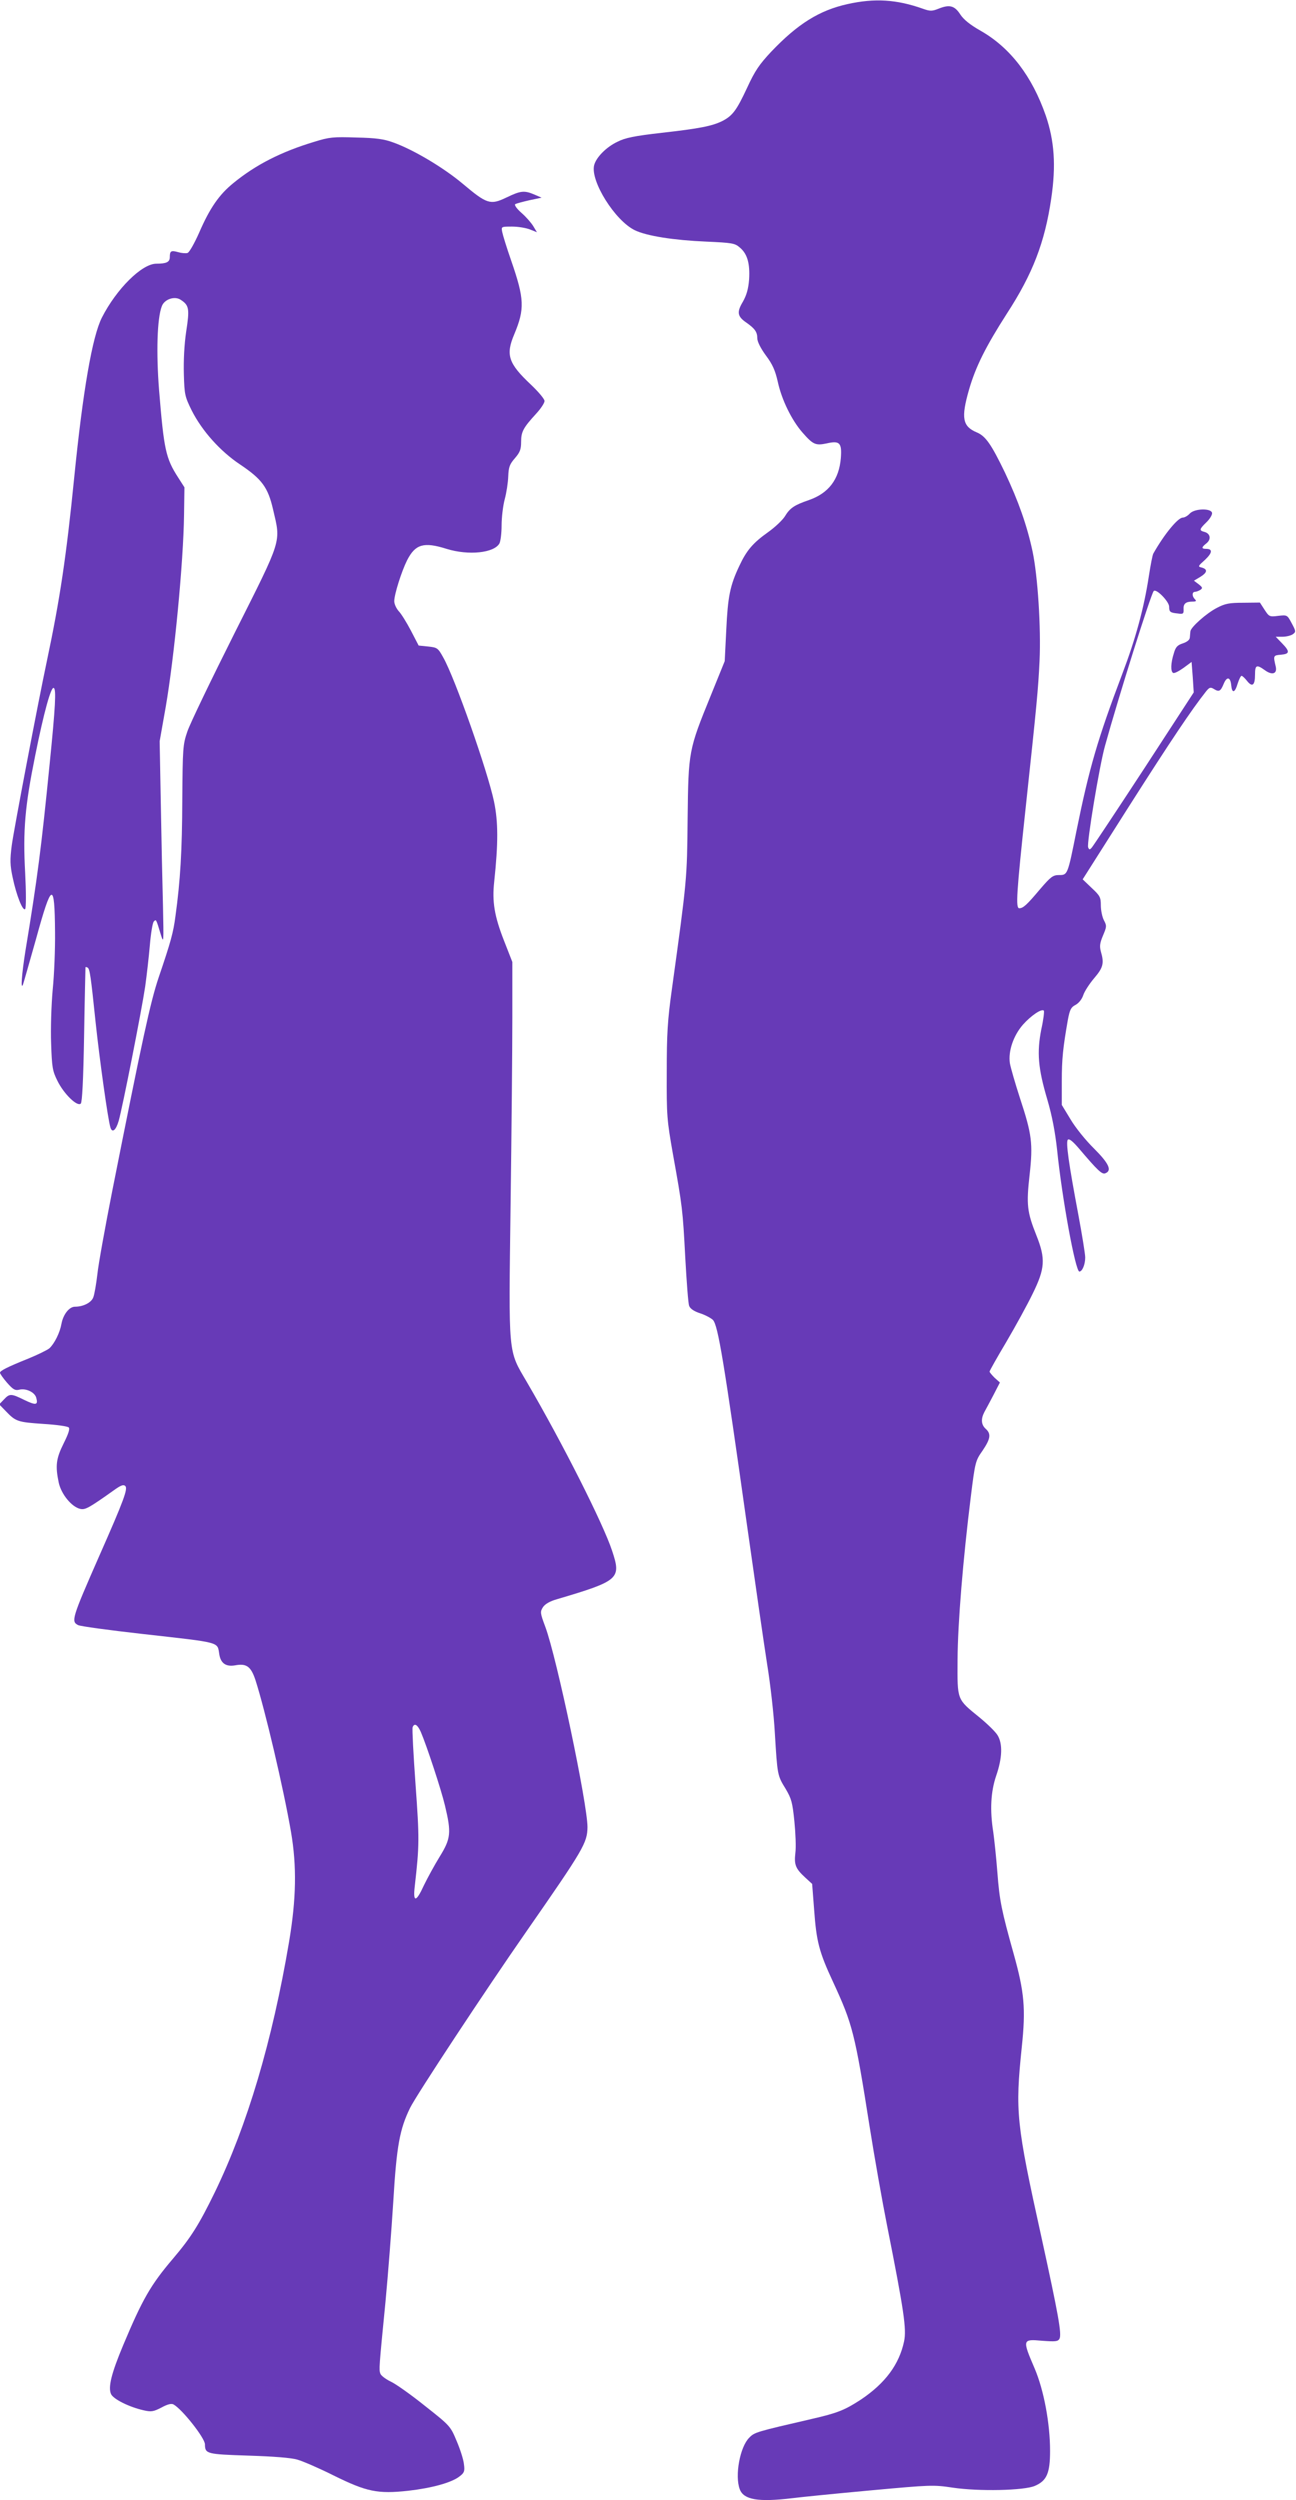
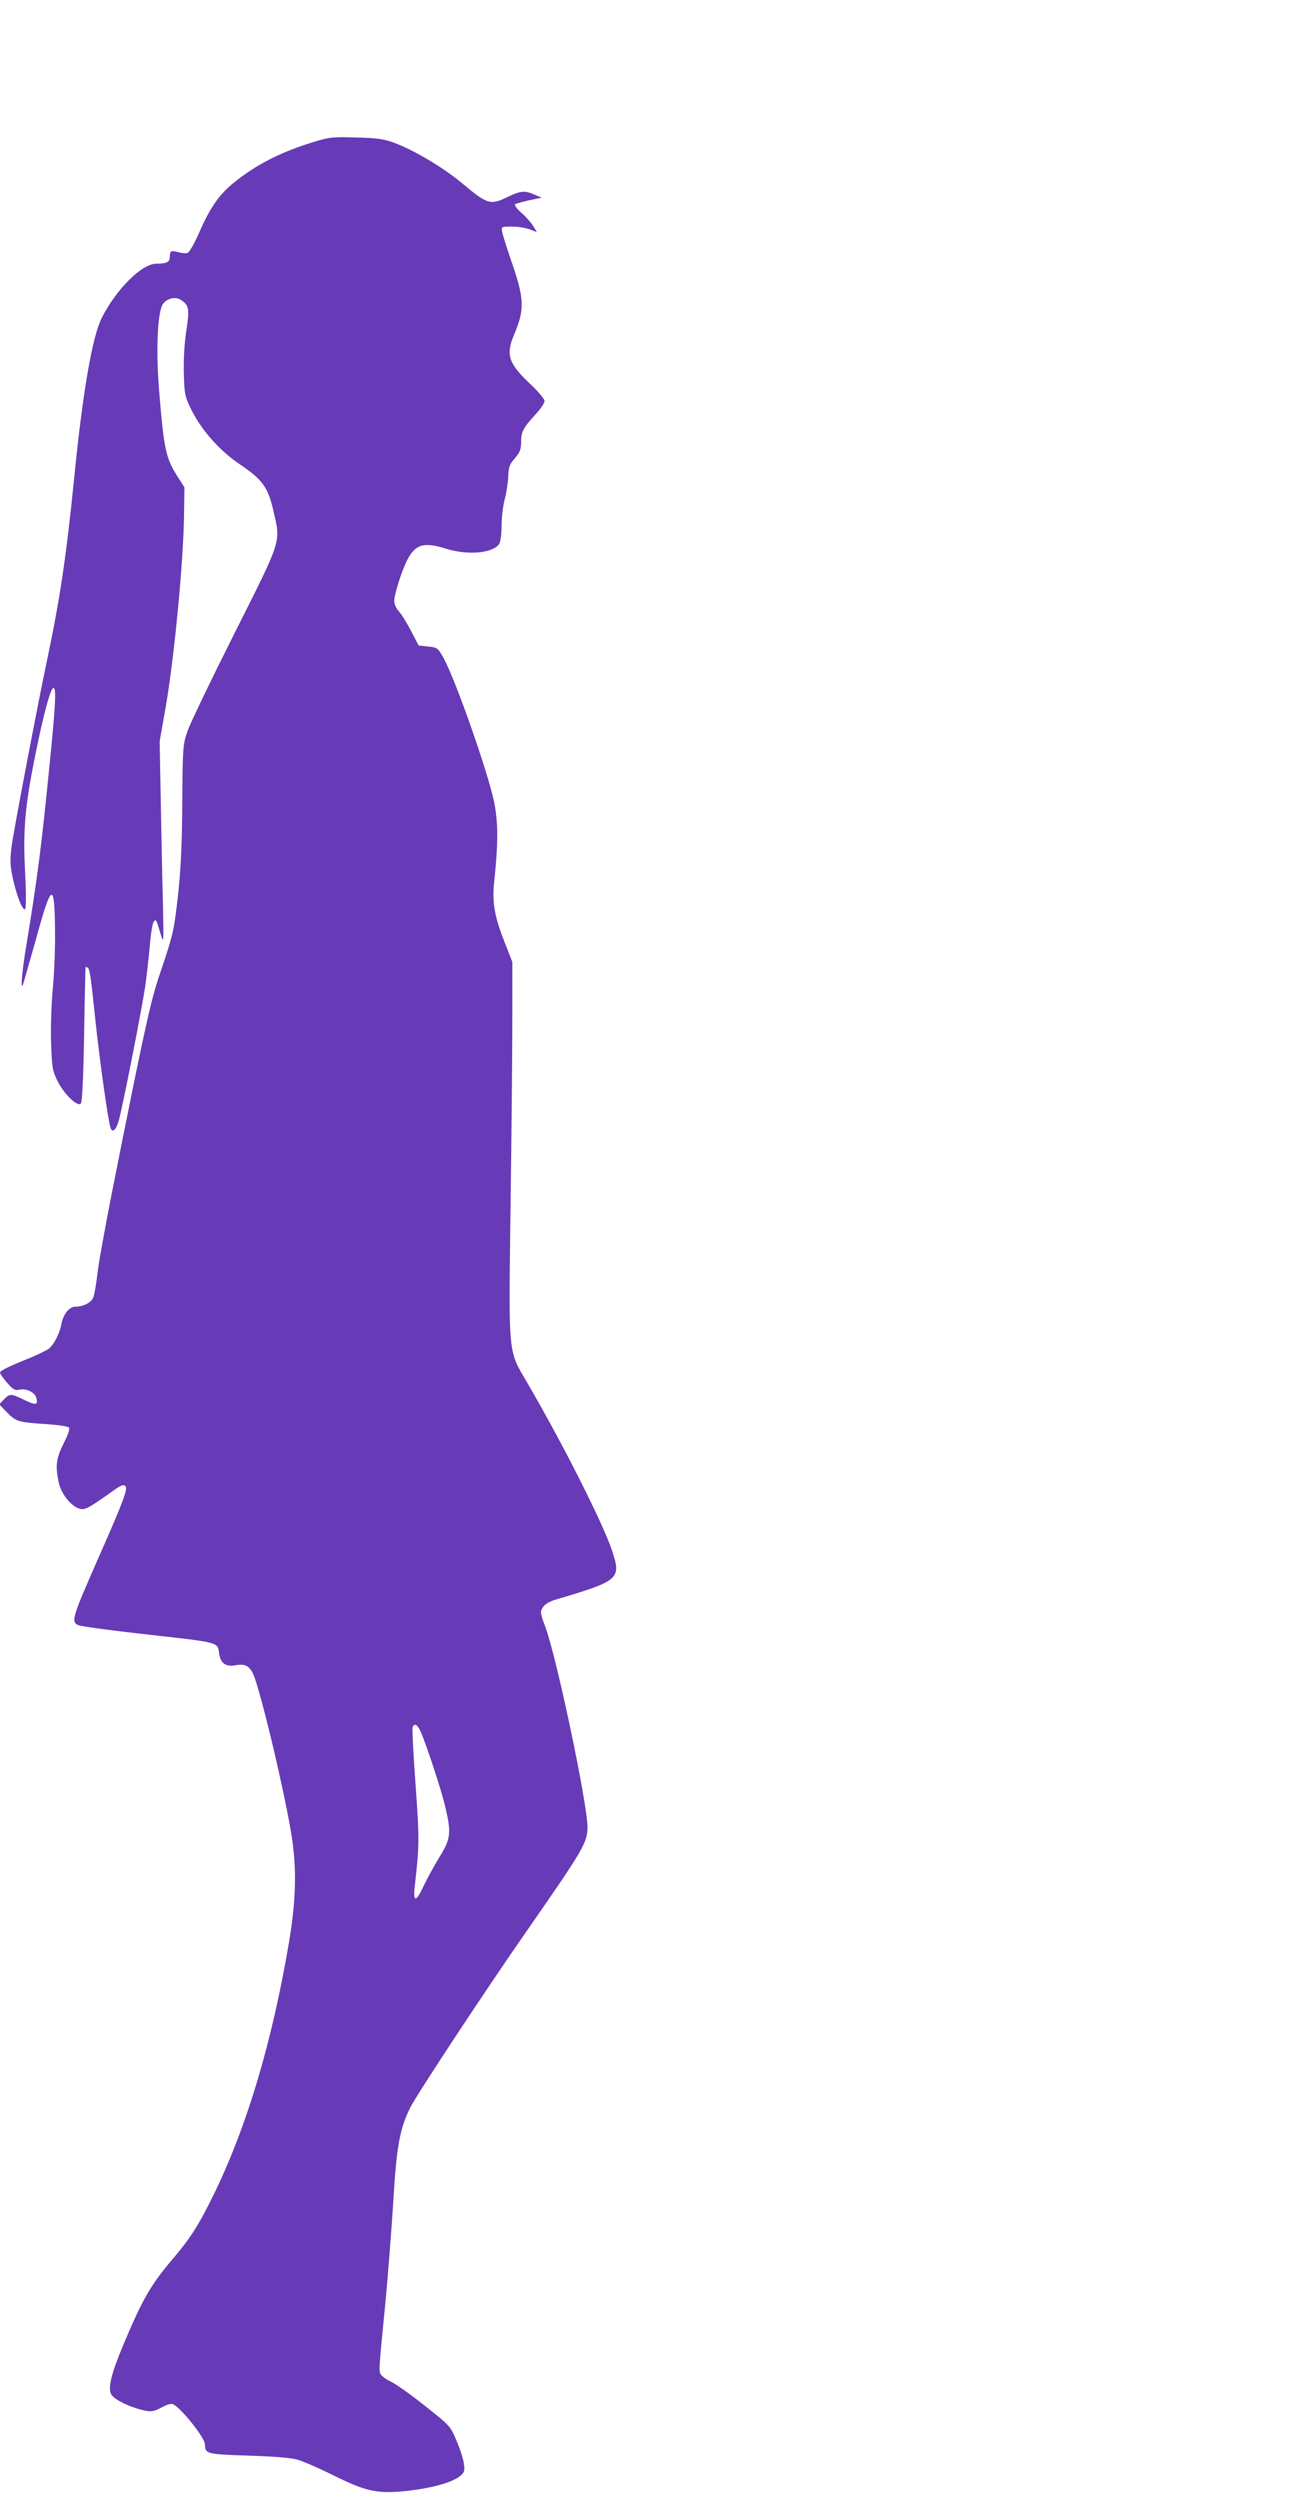
<svg xmlns="http://www.w3.org/2000/svg" version="1.0" width="664pt" height="1280pt" viewBox="0 0 664 1280" preserveAspectRatio="xMidYMid meet">
  <g transform="translate(0,1280) scale(0.1,-0.1)" fill="#673ab7" stroke="none">
-     <path d="M4342 12779 c-144 -32 -255 -101 -391 -244 -60 -64 -83 -97 -123 -184 -54 -116 -75 -144 -128 -171 -51 -25 -114 -38 -310 -60 -139 -16 -186 -25 -227 -46 -57 -27 -109 -80 -119 -120 -20 -81 107 -284 209 -333 60 -29 199 -51 366 -58 131 -6 146 -8 171 -30 39 -32 53 -82 48 -164 -4 -49 -13 -80 -32 -114 -32 -53 -28 -75 17 -106 44 -31 57 -48 57 -81 0 -17 17 -51 44 -88 34 -45 48 -77 61 -135 20 -92 71 -196 126 -259 55 -63 68 -68 125 -56 66 15 78 3 72 -75 -9 -110 -63 -180 -163 -215 -76 -26 -98 -41 -124 -84 -12 -19 -50 -55 -85 -80 -79 -56 -111 -94 -148 -173 -48 -101 -59 -158 -67 -328 l-8 -160 -71 -175 c-114 -280 -115 -284 -119 -631 -3 -311 -3 -311 -80 -869 -23 -164 -27 -232 -27 -430 -1 -224 1 -244 32 -420 48 -267 50 -282 63 -530 7 -124 15 -235 20 -246 5 -14 25 -28 57 -38 27 -9 56 -25 65 -34 26 -30 55 -204 177 -1070 39 -276 84 -587 100 -690 17 -103 35 -263 40 -357 13 -214 13 -215 55 -283 30 -51 35 -69 45 -167 6 -60 9 -133 5 -162 -7 -60 1 -80 51 -126 l35 -32 10 -130 c12 -166 25 -217 98 -374 99 -214 111 -260 186 -736 25 -159 66 -389 90 -510 87 -438 100 -529 87 -592 -25 -118 -96 -214 -221 -298 -83 -54 -120 -69 -251 -99 -285 -66 -294 -68 -321 -96 -48 -47 -75 -195 -49 -264 20 -54 94 -67 269 -46 47 6 228 24 402 40 307 28 320 29 420 14 134 -20 366 -15 421 9 61 26 78 65 78 179 0 141 -32 312 -79 422 -64 149 -63 151 38 142 68 -5 81 -4 89 10 13 23 -6 126 -92 519 -130 588 -135 644 -101 974 21 198 13 282 -41 476 -63 225 -73 274 -84 419 -6 78 -16 170 -21 206 -18 113 -13 207 15 289 31 90 34 163 7 207 -10 17 -51 57 -91 90 -119 97 -115 86 -114 297 1 187 28 514 68 835 22 178 24 184 60 235 41 61 45 86 16 112 -23 21 -25 50 -7 85 8 14 29 54 47 88 l33 64 -27 24 c-14 14 -26 28 -26 32 0 4 39 73 86 152 47 80 108 191 135 247 63 128 67 178 19 298 -48 120 -52 158 -35 309 18 161 12 208 -49 393 -25 77 -48 157 -52 180 -9 61 18 141 67 197 41 46 95 83 107 72 3 -4 -2 -47 -13 -96 -23 -118 -17 -198 31 -360 25 -85 40 -167 50 -257 25 -247 94 -623 114 -623 15 0 30 36 30 72 0 18 -16 116 -35 218 -50 265 -65 373 -54 385 7 7 26 -9 57 -45 96 -113 118 -134 135 -127 36 14 18 51 -58 127 -42 41 -96 108 -120 149 l-45 74 0 121 c0 115 6 171 31 314 10 53 16 65 39 77 17 9 33 29 40 50 6 19 32 59 56 87 46 54 52 76 34 137 -7 27 -5 43 11 81 19 45 20 50 5 78 -9 17 -16 52 -16 77 0 41 -4 49 -47 89 l-46 44 240 378 c211 331 319 492 392 584 18 22 23 23 41 12 26 -16 34 -11 50 28 16 38 34 34 38 -8 4 -44 19 -40 33 8 7 22 16 40 20 40 4 0 17 -12 28 -26 27 -34 41 -23 41 32 0 50 8 53 50 23 38 -28 65 -19 56 19 -13 55 -13 57 27 60 45 4 47 16 5 59 l-32 33 35 0 c19 0 43 6 53 13 16 12 16 15 -6 56 -23 43 -23 43 -69 38 -45 -6 -47 -4 -70 31 l-24 37 -85 -1 c-71 0 -93 -4 -135 -26 -53 -27 -134 -99 -136 -120 -1 -7 -2 -21 -3 -32 -1 -12 -13 -22 -36 -30 -28 -9 -37 -19 -46 -51 -16 -50 -17 -92 -4 -100 6 -4 29 8 53 25 l42 31 6 -78 5 -78 -254 -390 c-140 -214 -261 -396 -268 -404 -11 -13 -14 -12 -19 1 -8 20 58 418 86 518 69 250 235 777 250 794 13 14 79 -54 79 -80 0 -27 5 -31 45 -35 27 -4 30 -1 29 21 -2 29 11 40 46 40 19 0 21 3 12 12 -16 16 -15 38 1 38 6 0 19 5 27 10 13 9 11 13 -9 29 l-24 18 32 19 c36 22 40 39 9 48 -22 5 -21 7 16 40 38 36 40 56 5 56 -25 0 -24 8 3 29 25 21 19 50 -12 58 -27 7 -25 14 10 48 17 16 30 37 30 47 0 27 -90 26 -115 -2 -10 -11 -26 -20 -35 -20 -25 0 -95 -85 -151 -184 -4 -6 -14 -58 -23 -116 -25 -164 -68 -321 -136 -500 -126 -333 -169 -480 -235 -805 -45 -225 -45 -225 -89 -225 -31 0 -42 -8 -97 -72 -69 -82 -87 -98 -107 -98 -19 0 -14 78 33 515 57 531 64 604 71 750 8 170 -9 436 -36 563 -28 131 -72 256 -141 402 -70 145 -99 187 -144 206 -74 31 -82 74 -40 220 34 117 85 219 194 389 132 203 194 364 227 589 25 169 16 295 -28 424 -70 201 -181 347 -333 434 -55 31 -88 58 -105 84 -29 45 -55 52 -110 30 -35 -14 -44 -14 -81 -1 -135 48 -248 55 -387 24z" />
    <path d="M1610 12074 c-169 -51 -299 -117 -414 -211 -73 -59 -121 -128 -176 -255 -24 -54 -50 -100 -59 -103 -9 -3 -31 -1 -48 4 -36 10 -43 7 -43 -25 0 -26 -17 -34 -69 -34 -74 0 -204 -129 -279 -276 -49 -97 -97 -372 -142 -821 -40 -401 -73 -622 -140 -938 -45 -212 -170 -867 -180 -945 -9 -71 -9 -98 5 -163 19 -91 52 -174 64 -161 5 5 5 88 0 184 -12 219 -1 343 51 600 45 224 81 353 95 348 14 -4 9 -96 -21 -393 -42 -421 -61 -574 -124 -955 -19 -121 -25 -202 -12 -170 3 8 33 114 67 234 80 291 95 297 97 34 1 -84 -4 -217 -12 -295 -7 -78 -11 -202 -8 -276 4 -121 7 -140 32 -190 32 -66 102 -135 120 -117 7 7 13 117 17 353 3 188 7 343 7 345 1 2 6 1 11 -2 11 -7 16 -40 41 -281 20 -188 63 -498 76 -538 9 -29 28 -14 42 34 19 65 118 567 136 689 8 58 19 154 24 213 5 59 14 113 20 119 12 12 11 16 36 -67 15 -48 15 -41 11 150 -3 110 -8 344 -11 520 l-6 320 31 175 c44 255 91 743 94 985 l2 140 -32 50 c-64 99 -73 143 -98 448 -15 191 -10 367 14 429 13 36 66 54 97 33 43 -28 46 -46 28 -162 -10 -67 -14 -150 -12 -219 3 -104 5 -114 40 -185 53 -105 146 -209 248 -277 112 -75 143 -117 169 -230 40 -172 50 -142 -197 -633 -120 -239 -229 -465 -242 -504 -23 -67 -24 -84 -26 -350 -1 -262 -10 -414 -35 -595 -11 -85 -24 -132 -86 -314 -43 -128 -83 -314 -238 -1094 -36 -183 -71 -375 -76 -425 -6 -51 -15 -104 -21 -119 -10 -27 -51 -48 -94 -48 -29 0 -60 -39 -69 -87 -8 -46 -36 -102 -62 -126 -11 -9 -60 -33 -109 -53 -107 -43 -144 -62 -144 -72 0 -5 16 -28 36 -51 31 -35 41 -41 62 -36 35 9 81 -13 88 -42 10 -37 -2 -39 -62 -10 -67 33 -75 33 -104 2 l-24 -25 35 -36 c50 -52 60 -55 191 -64 66 -4 124 -12 130 -18 7 -7 -1 -32 -26 -82 -39 -78 -43 -115 -25 -201 13 -59 66 -124 110 -134 25 -6 44 4 172 95 36 26 50 31 59 22 14 -14 -7 -72 -133 -357 -142 -323 -145 -336 -109 -355 11 -6 158 -26 327 -45 416 -47 385 -39 397 -107 8 -45 35 -62 81 -54 58 11 81 -6 104 -76 49 -152 143 -551 182 -777 30 -175 27 -343 -10 -563 -86 -508 -214 -939 -381 -1283 -80 -164 -122 -231 -214 -339 -114 -134 -156 -207 -255 -443 -60 -143 -78 -215 -62 -250 12 -26 92 -66 167 -83 39 -9 50 -7 91 14 31 17 51 22 62 16 44 -24 161 -172 161 -204 1 -49 7 -51 222 -58 128 -4 221 -11 253 -21 28 -8 111 -44 185 -81 168 -83 225 -95 381 -78 123 14 224 42 264 74 24 18 27 27 22 62 -2 23 -19 76 -37 118 -32 77 -34 79 -162 180 -71 57 -150 113 -176 125 -25 12 -49 30 -53 40 -8 21 -7 31 26 368 13 138 31 368 40 513 17 287 33 371 86 480 31 64 392 611 595 902 295 424 313 455 314 536 0 118 -157 866 -216 1025 -27 72 -27 77 -12 101 11 16 35 30 70 40 321 95 332 105 284 249 -45 137 -254 551 -437 864 -97 166 -93 125 -83 905 5 371 9 803 9 960 l0 285 -43 110 c-49 125 -61 199 -50 300 21 198 21 307 -1 412 -32 153 -200 632 -260 737 -27 49 -31 51 -77 56 l-49 5 -40 77 c-22 42 -50 87 -63 100 -12 14 -22 36 -22 50 0 35 37 152 66 210 42 82 85 95 202 58 113 -35 244 -21 271 28 6 12 11 53 11 92 0 40 7 100 16 134 9 33 17 86 18 117 2 48 7 62 34 93 26 30 32 45 32 84 0 52 11 72 77 144 24 26 43 55 43 65 0 10 -31 47 -69 83 -117 110 -131 153 -86 259 54 129 52 181 -16 377 -23 66 -43 131 -46 147 -5 27 -5 27 51 27 31 0 72 -7 92 -15 l35 -14 -18 30 c-10 17 -37 48 -61 69 -25 22 -38 41 -32 45 5 3 38 12 73 20 l62 13 -37 16 c-52 22 -70 20 -143 -15 -83 -40 -100 -34 -225 71 -98 82 -252 174 -356 211 -46 17 -88 23 -189 25 -117 4 -138 2 -215 -22z m546 -8141 c30 -70 105 -297 124 -378 33 -138 30 -168 -27 -260 -27 -44 -63 -110 -81 -147 -40 -88 -57 -90 -47 -5 24 210 24 244 4 521 -11 154 -18 285 -15 293 9 23 25 14 42 -24z" />
  </g>
</svg>